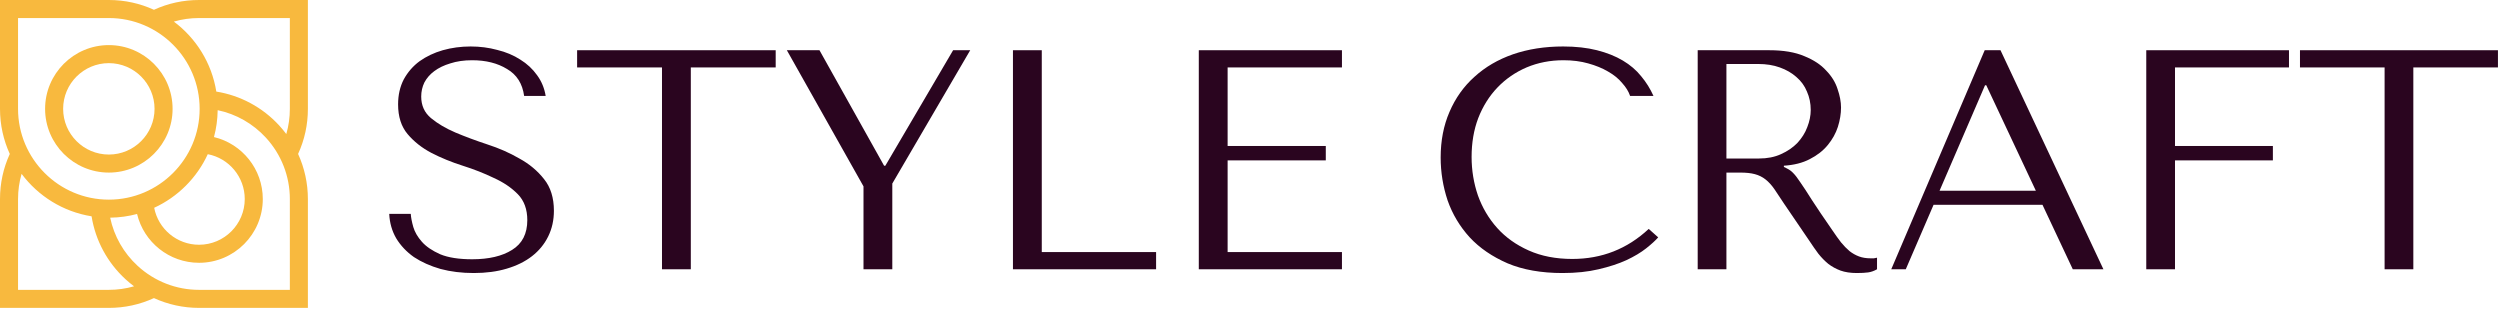
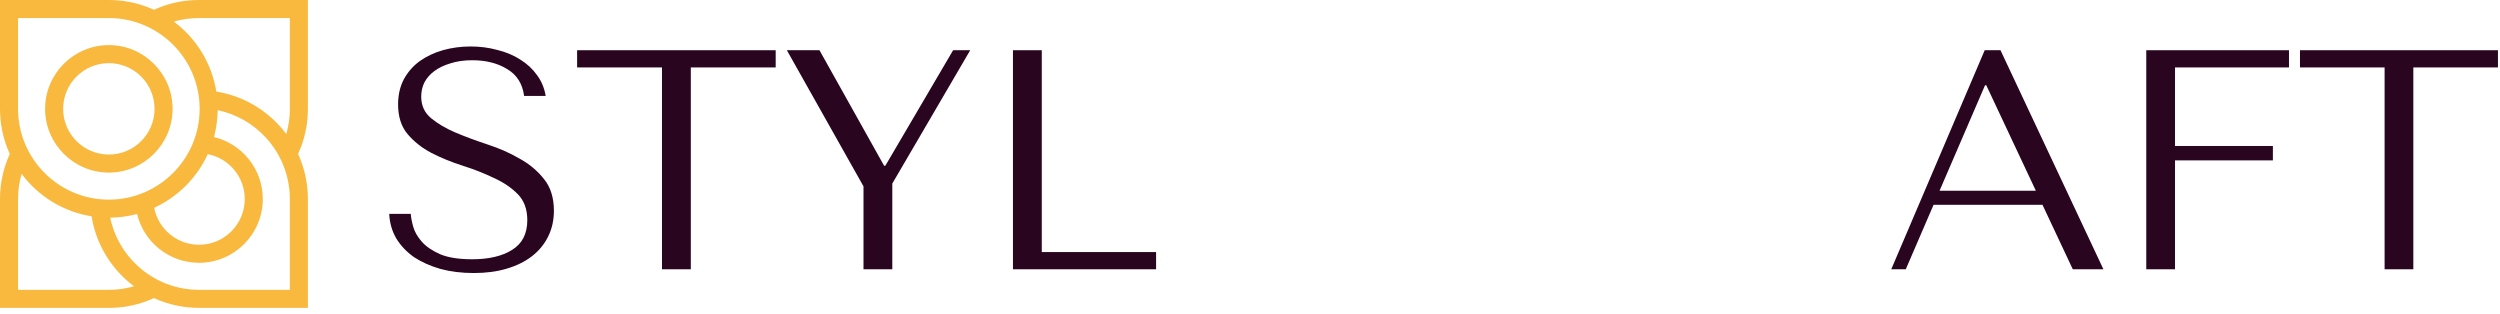
<svg xmlns="http://www.w3.org/2000/svg" width="231" height="29" viewBox="0 0 231 29" fill="none">
  <path d="M28.449 0H18.392C16.935 0 15.536 0.305 14.225 0.905C12.955 0.324 11.543 0 10.057 0H0V10.057C0 11.543 0.324 12.955 0.905 14.225C0.305 15.536 0 16.935 0 18.392V28.449H10.057C11.514 28.449 12.913 28.144 14.224 27.544C15.521 28.136 16.938 28.449 18.392 28.449H28.449V18.392C28.449 16.938 28.136 15.521 27.544 14.224C28.144 12.913 28.449 11.514 28.449 10.057V0ZM1.667 1.667H10.057C14.684 1.667 18.447 5.431 18.447 10.057C18.447 14.684 14.684 18.447 10.057 18.447C5.431 18.447 1.667 14.684 1.667 10.057V1.667ZM19.199 14.247C21.154 14.624 22.615 16.346 22.615 18.392C22.615 20.72 20.72 22.615 18.392 22.615C16.346 22.615 14.624 21.154 14.247 19.199C16.43 18.195 18.194 16.43 19.199 14.247ZM10.057 26.782H1.667V18.392C1.667 17.592 1.778 16.814 1.995 16.063C3.528 18.116 5.826 19.566 8.462 19.987C8.819 22.214 9.916 24.258 11.598 25.801C11.851 26.033 12.114 26.25 12.386 26.454C11.636 26.671 10.857 26.782 10.057 26.782ZM26.782 26.782H18.392C16.29 26.782 14.277 25.997 12.725 24.573C11.42 23.375 10.537 21.817 10.18 20.113C11.038 20.102 11.87 19.984 12.665 19.771C13.287 22.37 15.627 24.282 18.392 24.282C21.64 24.282 24.282 21.64 24.282 18.392C24.282 15.627 22.37 13.287 19.771 12.665C19.984 11.87 20.102 11.038 20.113 10.18C21.817 10.537 23.375 11.42 24.573 12.725C25.997 14.277 26.782 16.29 26.782 18.392V26.782ZM25.801 11.598C24.258 9.917 22.214 8.819 19.987 8.462C19.566 5.826 18.116 3.528 16.063 1.995C16.814 1.778 17.592 1.667 18.392 1.667H26.782V10.057C26.782 10.857 26.671 11.636 26.454 12.386C26.25 12.114 26.033 11.851 25.801 11.598Z" fill="#F8B93E" />
  <path d="M10.057 15.947C13.305 15.947 15.947 13.305 15.947 10.057C15.947 6.81 13.305 4.167 10.057 4.167C6.809 4.167 4.167 6.81 4.167 10.057C4.167 13.305 6.809 15.947 10.057 15.947ZM10.057 5.834C12.386 5.834 14.28 7.729 14.28 10.057C14.28 12.386 12.386 14.28 10.057 14.28C7.729 14.28 5.834 12.386 5.834 10.057C5.834 7.729 7.729 5.834 10.057 5.834Z" fill="#F8B93E" />
  <path d="M35.965 19.764H37.955C37.974 20.091 38.052 20.496 38.189 20.978C38.325 21.441 38.589 21.893 38.979 22.337C39.369 22.78 39.935 23.166 40.676 23.494C41.417 23.802 42.402 23.956 43.631 23.956C45.172 23.956 46.401 23.667 47.318 23.089C48.255 22.51 48.723 21.595 48.723 20.342C48.723 19.339 48.43 18.539 47.845 17.942C47.26 17.344 46.519 16.843 45.621 16.438C44.743 16.014 43.788 15.638 42.754 15.311C41.72 14.983 40.754 14.588 39.857 14.125C38.979 13.662 38.247 13.084 37.662 12.39C37.077 11.696 36.784 10.781 36.784 9.643C36.784 8.776 36.96 8.005 37.311 7.33C37.681 6.656 38.169 6.097 38.774 5.653C39.398 5.21 40.11 4.872 40.91 4.641C41.729 4.41 42.588 4.294 43.485 4.294C44.343 4.294 45.163 4.4 45.943 4.612C46.743 4.805 47.455 5.104 48.079 5.509C48.703 5.894 49.22 6.376 49.63 6.954C50.04 7.513 50.303 8.149 50.42 8.863H48.43C48.274 7.725 47.748 6.896 46.85 6.376C45.972 5.836 44.899 5.566 43.631 5.566C42.871 5.566 42.198 5.663 41.612 5.856C41.027 6.029 40.53 6.27 40.12 6.578C39.73 6.868 39.428 7.215 39.213 7.619C39.018 8.024 38.92 8.458 38.92 8.921C38.92 9.749 39.223 10.414 39.827 10.916C40.432 11.417 41.183 11.86 42.081 12.246C42.997 12.631 43.983 12.998 45.036 13.345C46.109 13.691 47.094 14.125 47.991 14.646C48.908 15.147 49.669 15.783 50.274 16.554C50.879 17.306 51.181 18.279 51.181 19.474C51.181 20.342 51.005 21.132 50.654 21.845C50.303 22.559 49.806 23.166 49.162 23.667C48.518 24.168 47.738 24.554 46.821 24.824C45.924 25.093 44.909 25.228 43.778 25.228C42.666 25.228 41.642 25.103 40.705 24.852C39.769 24.583 38.95 24.216 38.247 23.754C37.565 23.272 37.018 22.694 36.609 22.019C36.218 21.344 36.004 20.592 35.965 19.764Z" fill="#2a051f" />
  <path d="M63.831 24.881H61.168V6.231H53.326V4.641H71.673V6.231H63.831V24.881Z" fill="#2a051f" />
  <path d="M72.705 4.641H75.719L81.689 15.311H81.806L88.068 4.641H89.648L82.449 16.959V24.881H79.787V17.219L72.705 4.641Z" fill="#2a051f" />
  <path d="M93.597 24.881V4.641H96.26V23.291H106.823V24.881H93.597Z" fill="#2a051f" />
-   <path d="M110.769 4.641H123.996V6.231H113.432V13.489H122.503V14.819H113.432V23.291H123.996V24.881H110.769V4.641Z" fill="#2a051f" />
-   <path d="M152.342 21.151L153.217 21.932C152.965 22.221 152.595 22.559 152.109 22.944C151.623 23.33 151.01 23.696 150.271 24.043C149.551 24.371 148.696 24.65 147.704 24.881C146.731 25.113 145.623 25.228 144.378 25.228C142.414 25.228 140.722 24.93 139.302 24.332C137.882 23.715 136.715 22.915 135.801 21.932C134.887 20.93 134.206 19.792 133.759 18.52C133.331 17.229 133.117 15.908 133.117 14.559C133.117 12.998 133.389 11.59 133.934 10.337C134.479 9.065 135.247 7.986 136.239 7.099C137.231 6.193 138.417 5.499 139.798 5.017C141.198 4.535 142.744 4.294 144.436 4.294C145.603 4.294 146.644 4.41 147.558 4.641C148.472 4.872 149.269 5.191 149.95 5.595C150.631 6 151.195 6.482 151.642 7.041C152.109 7.6 152.488 8.207 152.78 8.863H150.621C150.485 8.458 150.242 8.063 149.892 7.677C149.561 7.272 149.124 6.916 148.579 6.607C148.054 6.299 147.441 6.048 146.741 5.856C146.06 5.663 145.302 5.566 144.466 5.566C143.24 5.566 142.103 5.788 141.052 6.231C140.021 6.675 139.127 7.292 138.368 8.082C137.61 8.872 137.017 9.817 136.589 10.916C136.18 11.995 135.976 13.19 135.976 14.501C135.976 15.735 136.171 16.92 136.56 18.058C136.968 19.195 137.561 20.197 138.339 21.065C139.117 21.932 140.09 22.626 141.256 23.146C142.423 23.667 143.765 23.927 145.282 23.927C148.005 23.927 150.359 23.002 152.342 21.151Z" fill="#2a051f" />
-   <path d="M156.867 4.641H163.489C164.792 4.641 165.871 4.824 166.727 5.191C167.583 5.538 168.254 5.981 168.74 6.521C169.246 7.041 169.596 7.61 169.79 8.227C170.004 8.843 170.111 9.412 170.111 9.933C170.111 10.511 170.014 11.108 169.819 11.725C169.625 12.323 169.314 12.882 168.886 13.402C168.458 13.923 167.904 14.357 167.223 14.703C166.562 15.05 165.764 15.253 164.831 15.311V15.426L165.123 15.571C165.356 15.687 165.55 15.831 165.706 16.005C165.881 16.178 166.095 16.458 166.348 16.843C166.62 17.229 166.98 17.778 167.427 18.491C167.875 19.185 168.507 20.12 169.323 21.296C169.596 21.701 169.858 22.067 170.111 22.395C170.364 22.703 170.627 22.973 170.899 23.204C171.171 23.416 171.463 23.58 171.774 23.696C172.085 23.811 172.445 23.869 172.853 23.869C172.951 23.869 173.048 23.869 173.145 23.869C173.242 23.85 173.34 23.831 173.437 23.811V24.881C173.165 25.036 172.892 25.132 172.62 25.171C172.348 25.209 171.998 25.228 171.57 25.228C170.986 25.228 170.481 25.151 170.053 24.997C169.644 24.843 169.275 24.64 168.944 24.39C168.614 24.12 168.302 23.802 168.011 23.436C167.738 23.069 167.456 22.665 167.165 22.221L164.86 18.838C164.51 18.299 164.208 17.846 163.956 17.479C163.703 17.113 163.431 16.814 163.139 16.583C162.847 16.352 162.516 16.188 162.147 16.091C161.797 15.995 161.349 15.947 160.805 15.947H159.521V24.881H156.867V4.641ZM159.521 5.913V14.646H162.526C163.304 14.646 163.985 14.511 164.568 14.241C165.171 13.971 165.677 13.624 166.085 13.2C166.494 12.757 166.795 12.275 166.99 11.754C167.204 11.214 167.311 10.684 167.311 10.164C167.311 9.547 167.194 8.978 166.96 8.458C166.747 7.937 166.426 7.494 165.998 7.128C165.57 6.742 165.054 6.444 164.452 6.231C163.868 6.019 163.207 5.913 162.468 5.913H159.521Z" fill="#2a051f" />
  <path d="M188.726 18.925H178.661L176.094 24.881H174.752L183.387 4.641H184.846L194.356 24.881H191.526L188.726 18.925ZM188.113 17.624L183.533 7.88H183.416L179.215 17.624H188.113Z" fill="#2a051f" />
  <path d="M198.315 4.641H211.502V6.231H200.97V13.489H210.014V14.819H200.97V24.881H198.315V4.641Z" fill="#2a051f" />
  <path d="M222.992 24.881H220.337V6.231H212.518V4.641H230.81V6.231H222.992V24.881Z" fill="#2a051f" />
</svg>